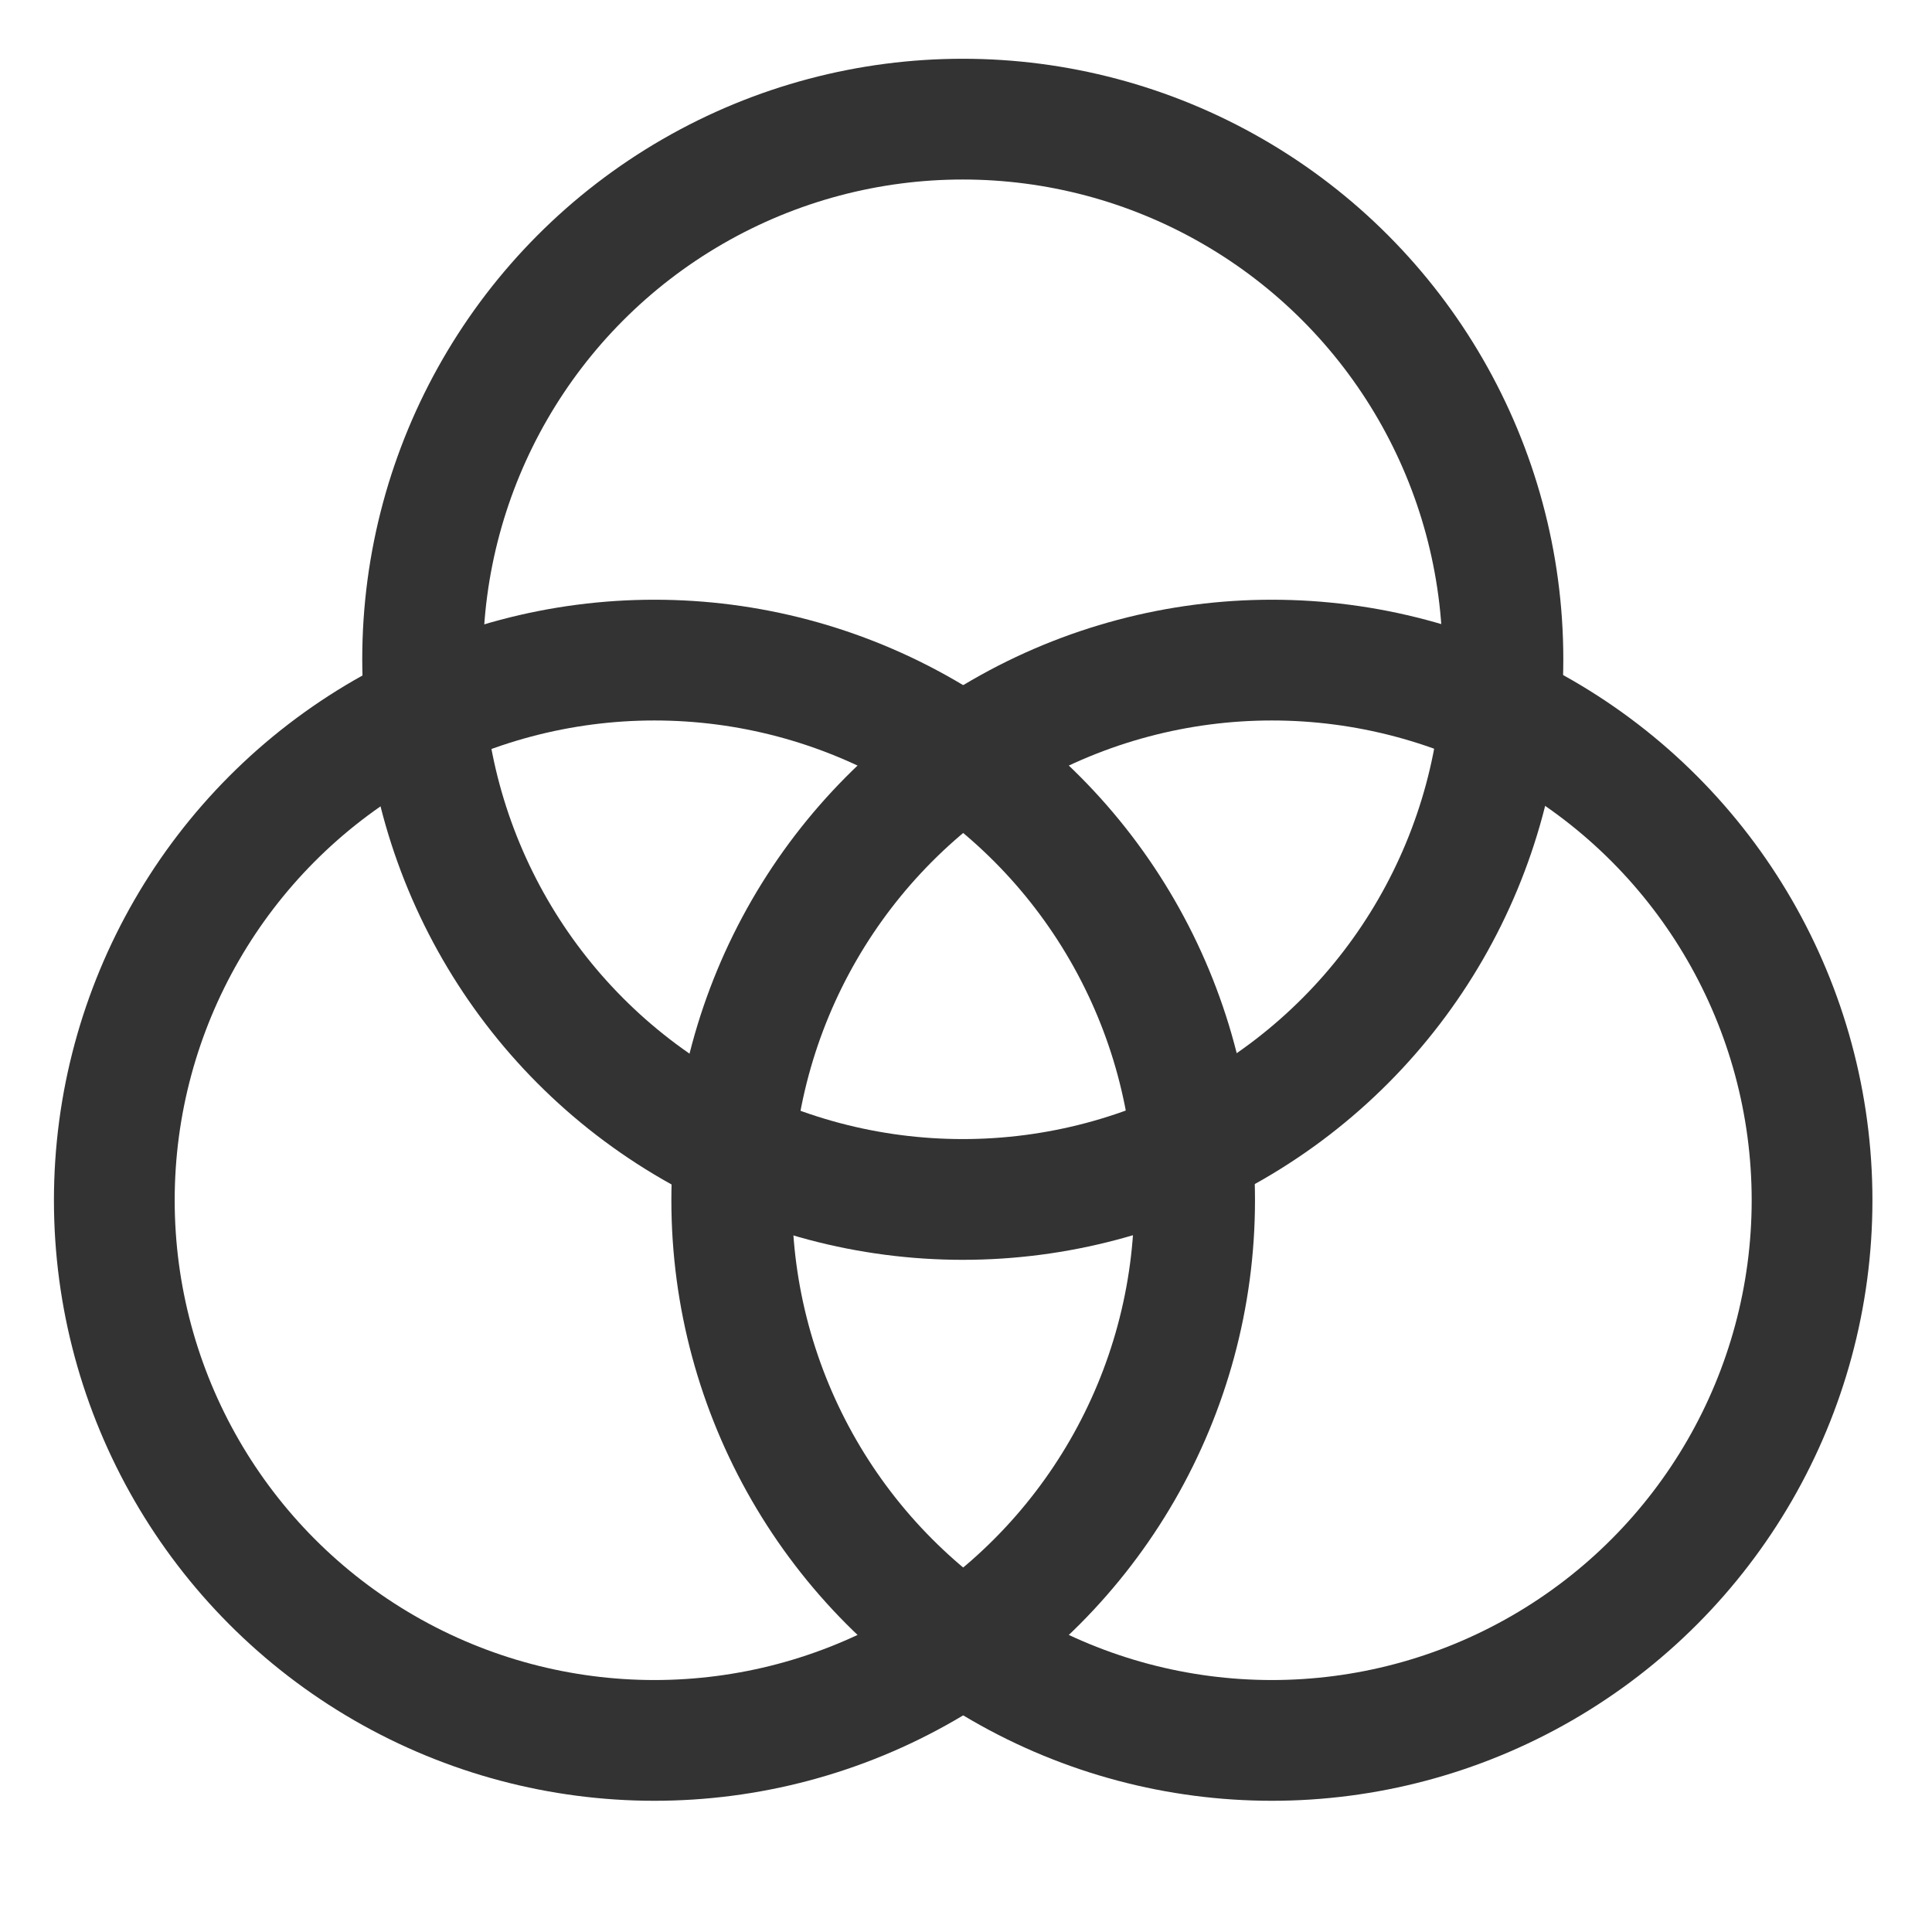
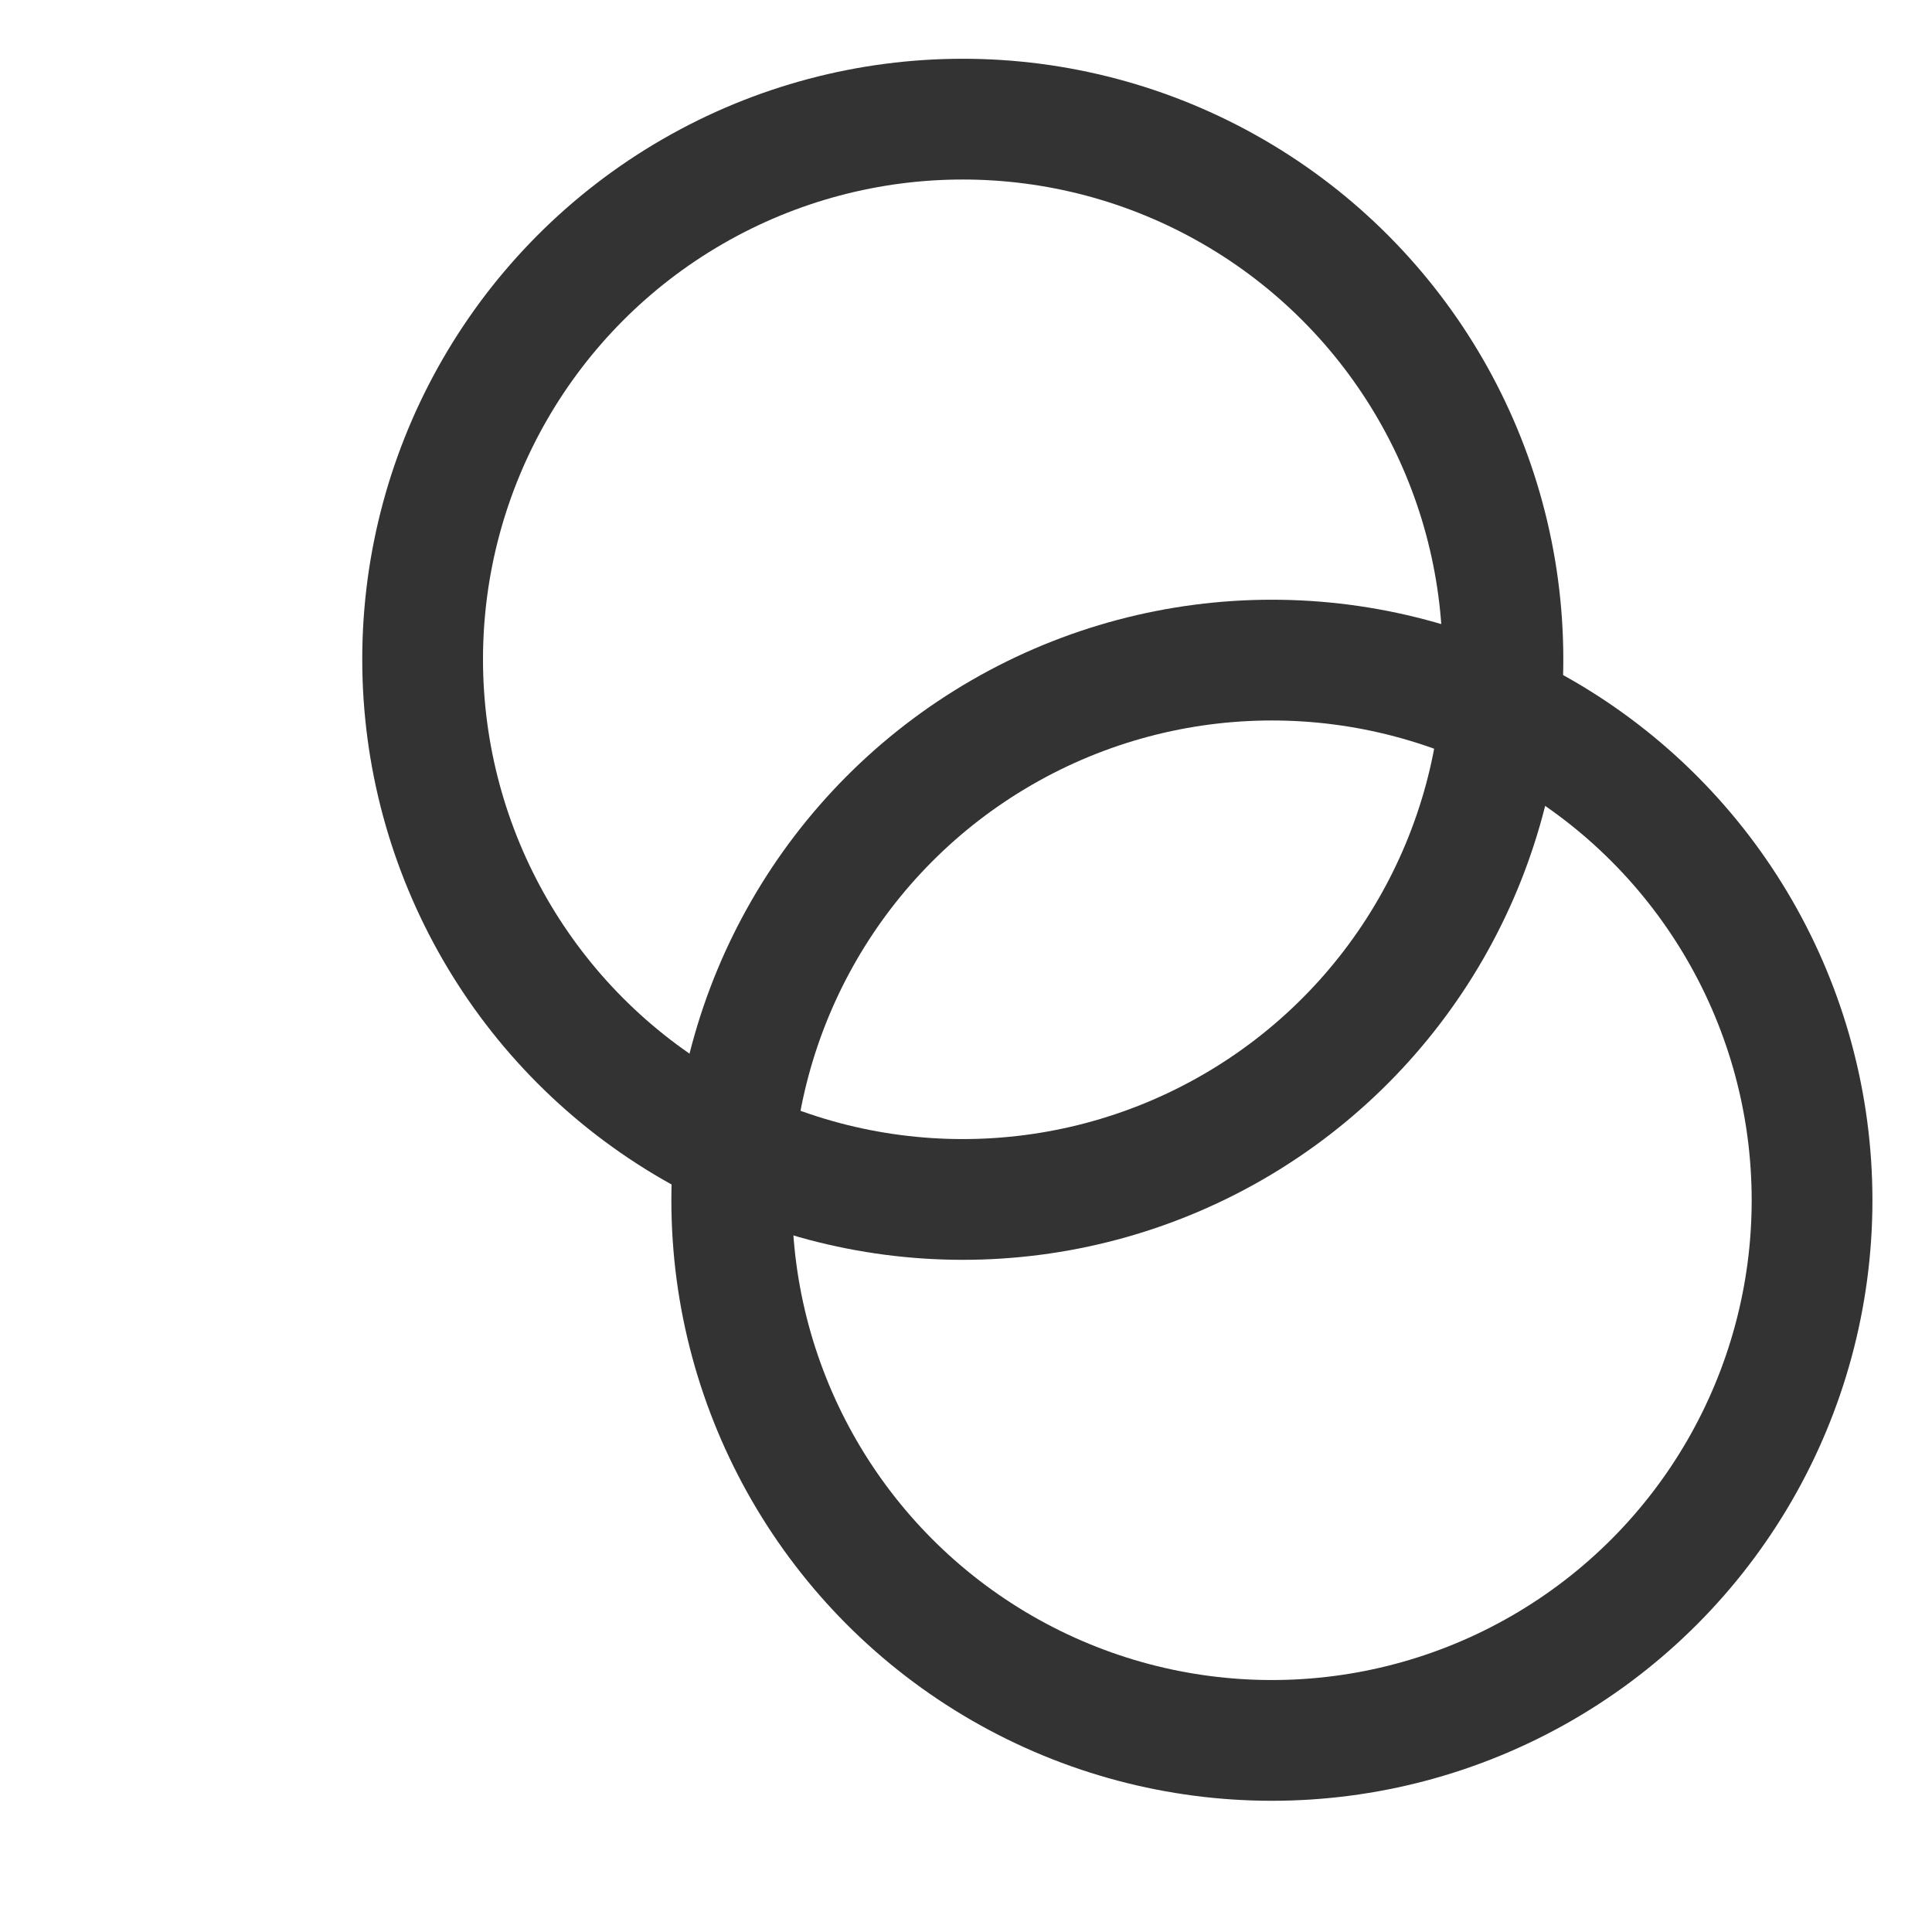
<svg xmlns="http://www.w3.org/2000/svg" stroke-width="1.5" viewBox="0 0 24 24" version="1.1">
  <defs>
    <style>.cls-0lmmbdi0k86rwz0ah2cbtd-1{fill:none;stroke:#333333;stroke-miterlimit:10;;}</style>
  </defs>
  <g id="roll_brush" data-name="roll brush">
    <circle class="cls-0lmmbdi0k86rwz0ah2cbtd-1" cx="15.8" cy="14.91" r="6.71" />
-     <circle class="cls-0lmmbdi0k86rwz0ah2cbtd-1" cx="8.13" cy="14.91" r="6.71" />
    <circle class="cls-0lmmbdi0k86rwz0ah2cbtd-1" cx="11.96" cy="8.19" r="6.71" />
  </g>
</svg>